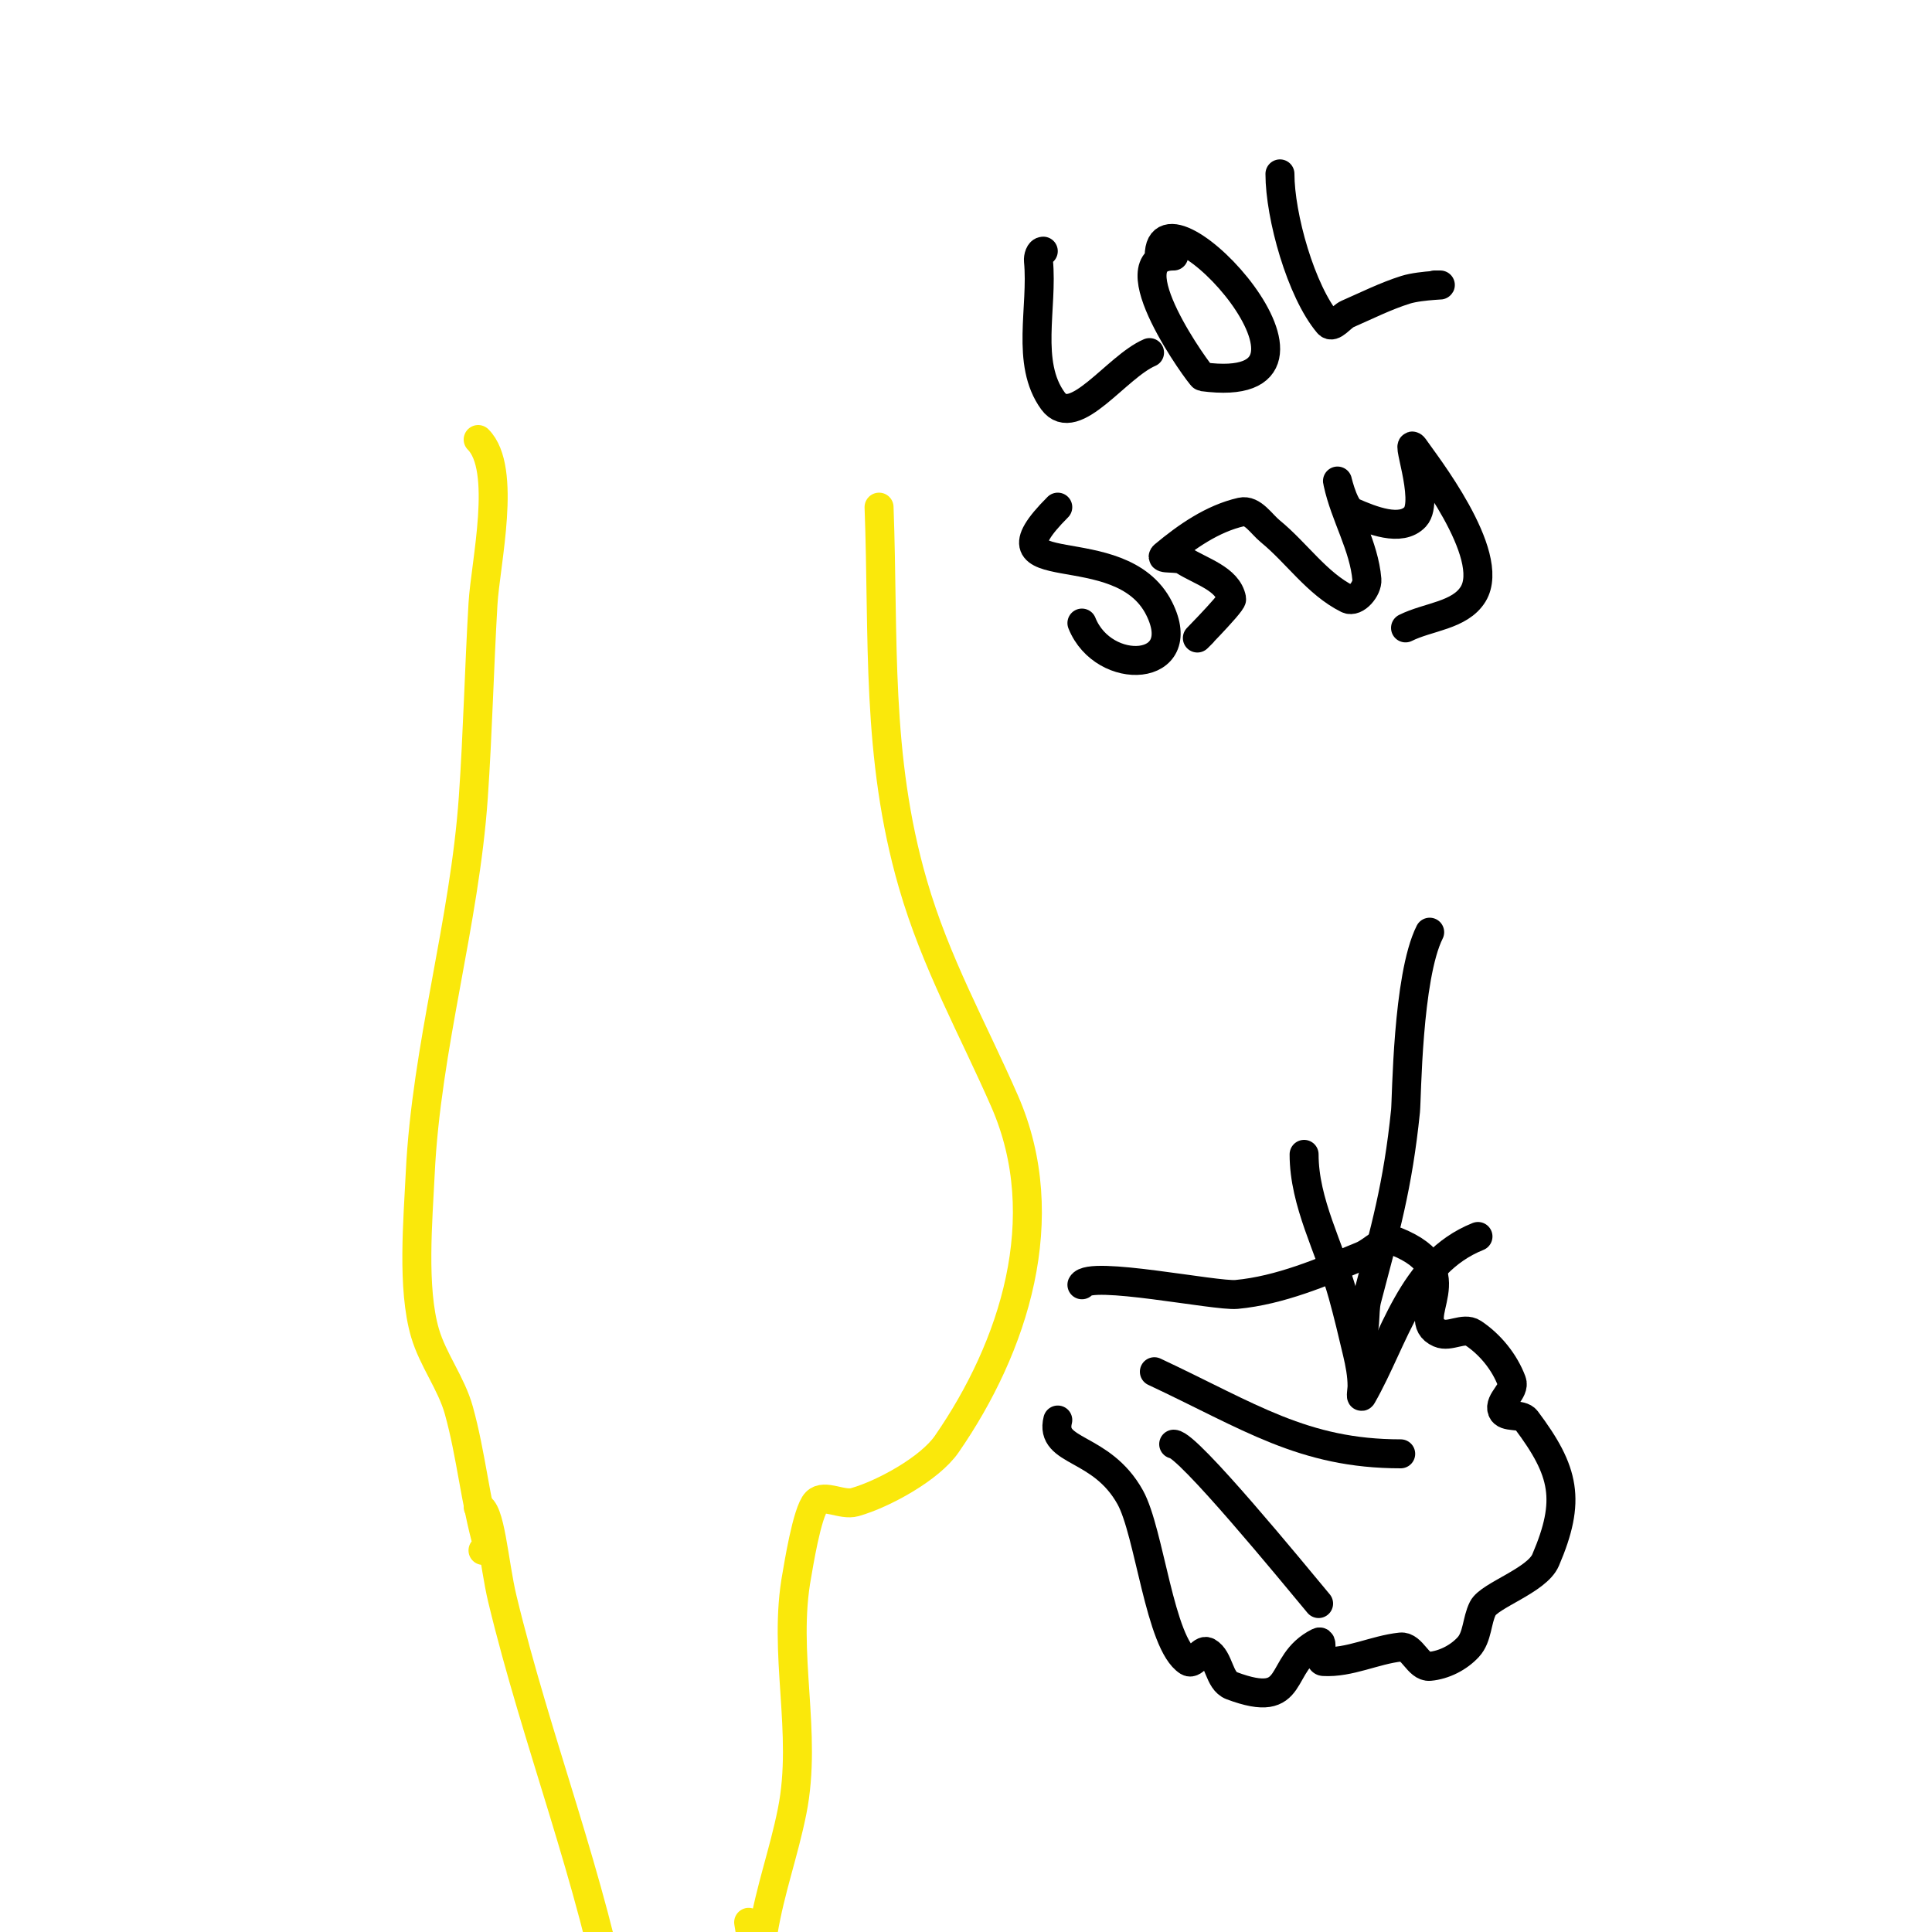
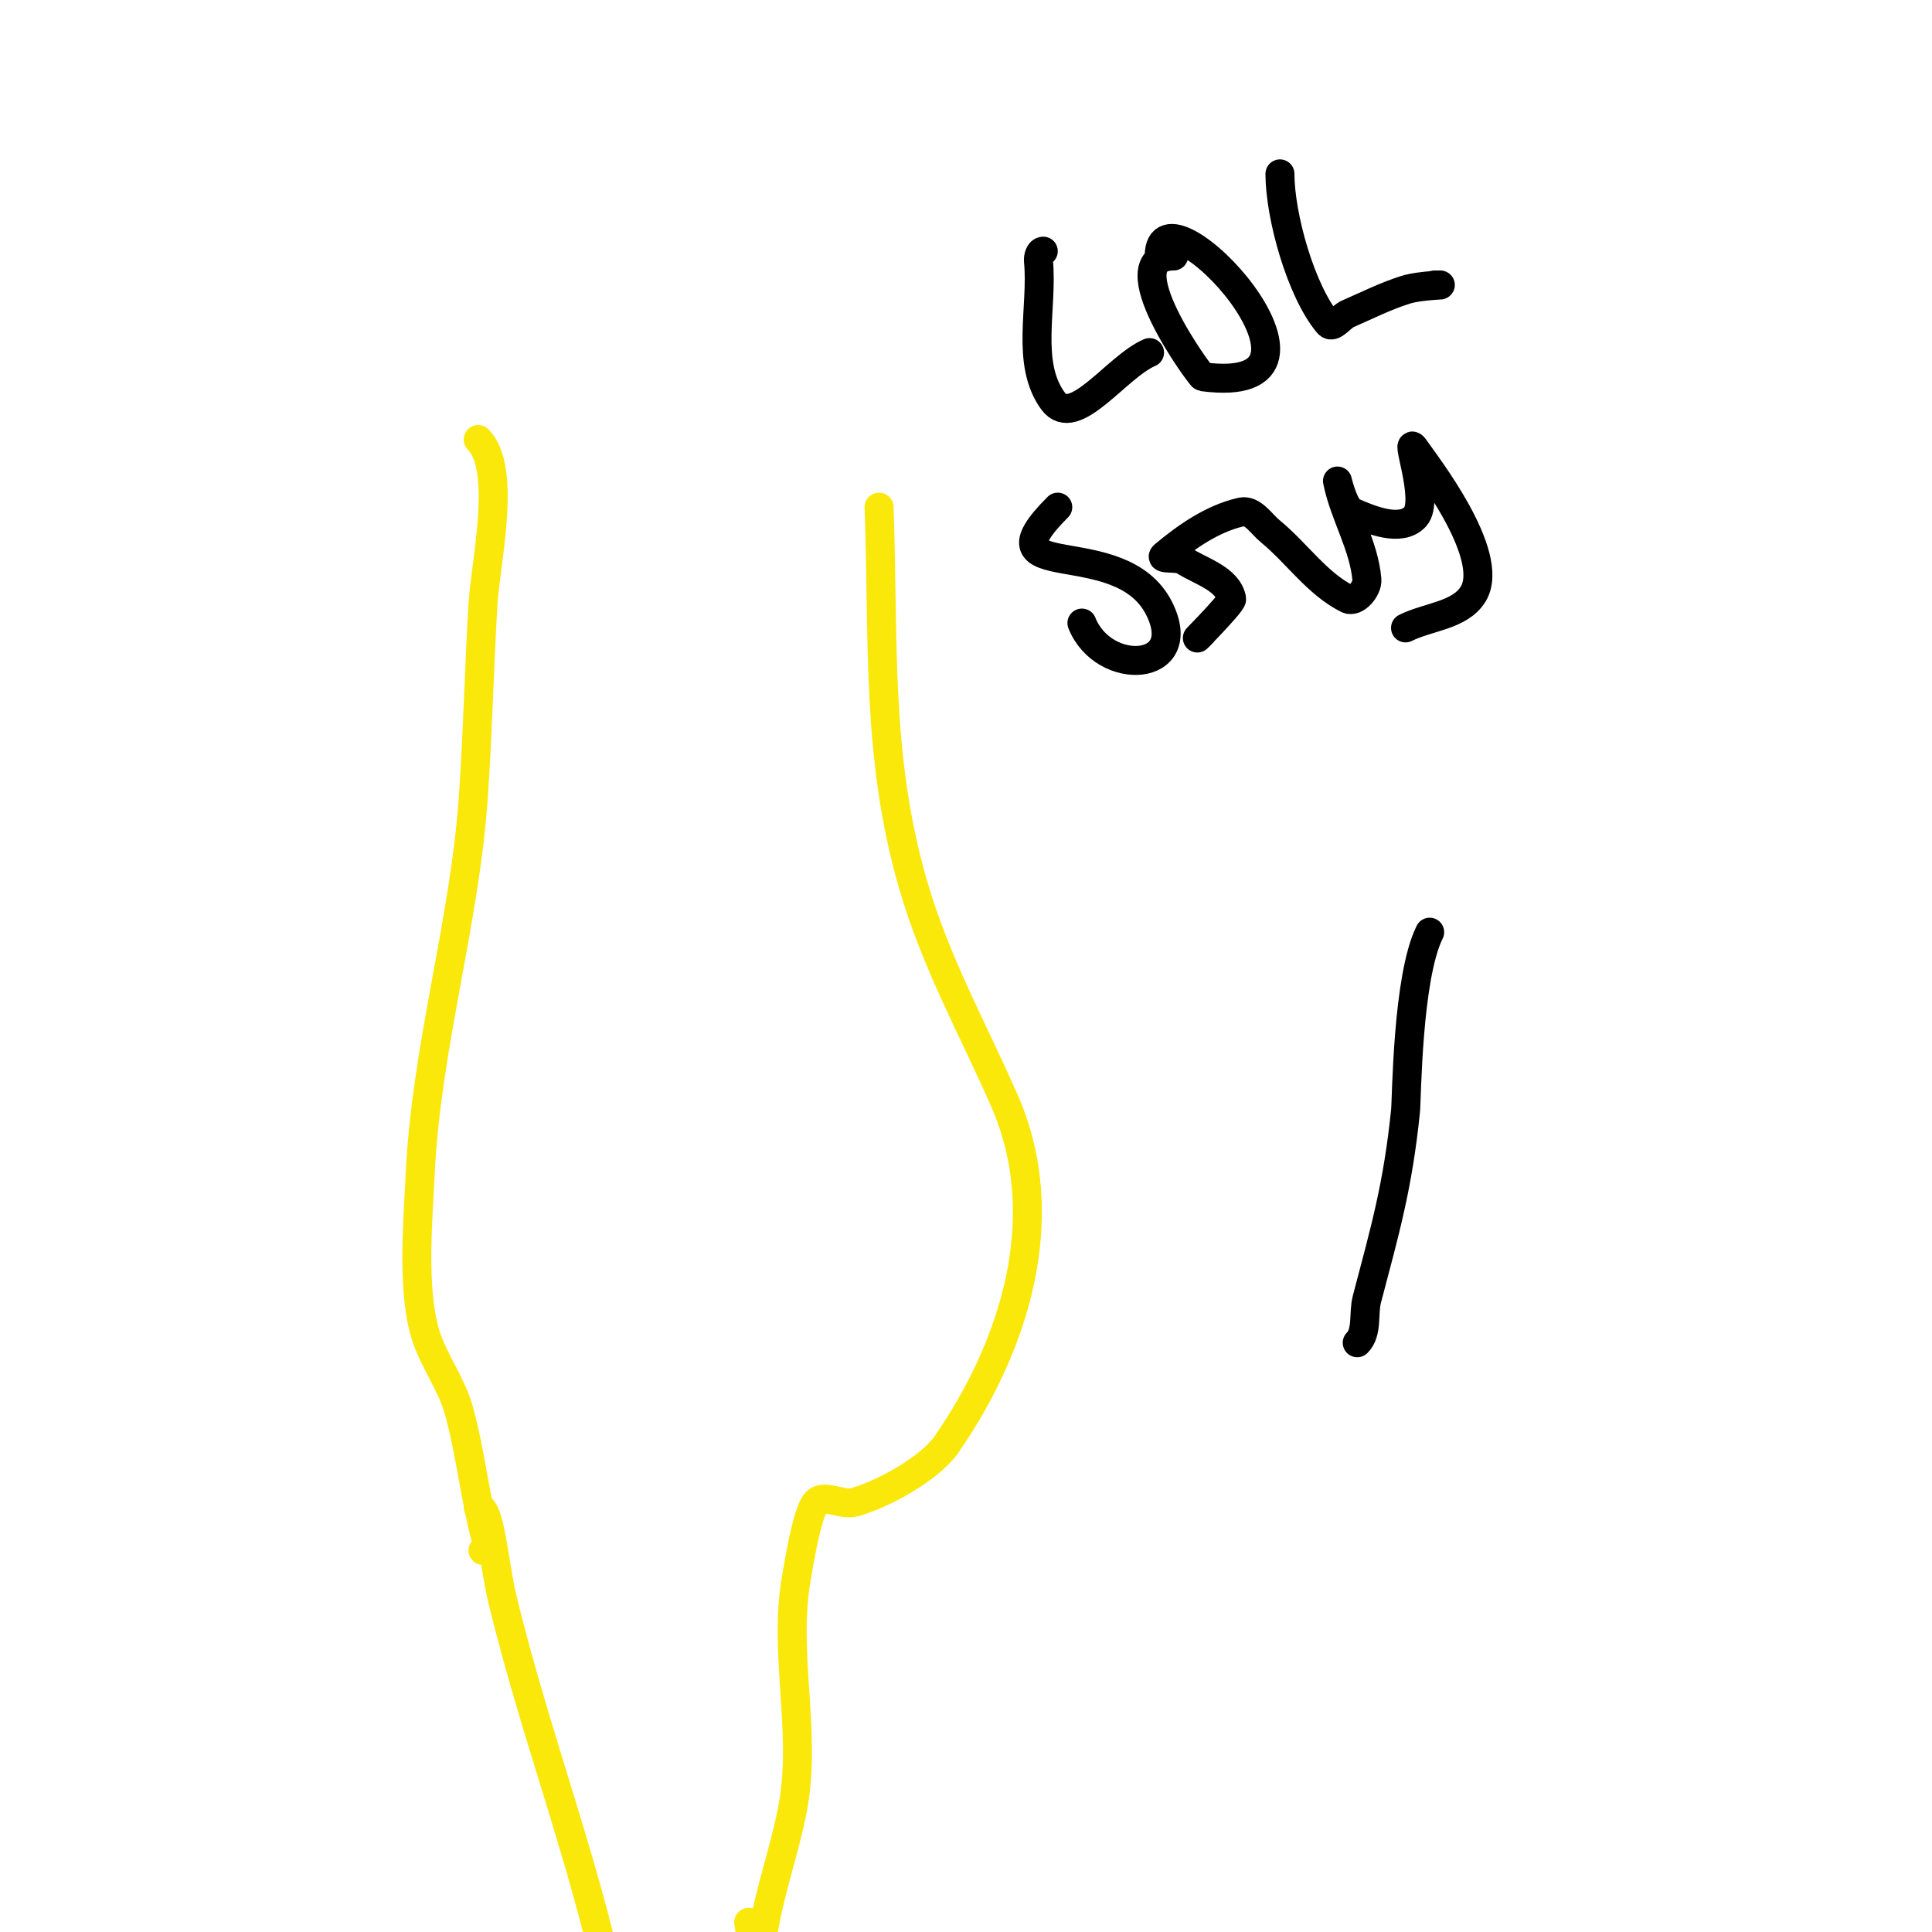
<svg xmlns="http://www.w3.org/2000/svg" viewBox="0 0 400 400" version="1.1">
  <g fill="none" stroke="#fae80b" stroke-width="6" stroke-linecap="round" stroke-linejoin="round">
    <path d="M182,105c1.009,27.247 -0.678,51.475 7,78c4.749,16.404 12.328,29.749 19,45c10.575,24.172 1.931,50.878 -12,71c-3.51,5.07 -13.073,10.306 -19,12c-2.667,0.762 -6.262,-1.738 -8,0c-1.937,1.937 -3.784,13.846 -4,15c-3.055,16.293 2.262,32.691 -1,49c-1.726,8.631 -4.524,16.143 -6,25c-0.496,2.977 -0.045,11.864 -1,9c-1.179,-3.536 -1.333,-7.333 -2,-11" />
    <path d="M99,312c2.532,0 3.22,11.604 5,19c7.158,29.735 18.541,57.976 24,88" />
    <path d="M99,91c6.05,6.05 1.494,25.597 1,34c-0.785,13.344 -1.08,26.658 -2,40c-1.801,26.115 -9.749,51.725 -11,78c-0.449,9.432 -1.737,23.695 1,33c1.643,5.585 5.442,10.391 7,16c2.577,9.279 3.362,18.768 6,28c0.381,1.333 -0.048,1 -1,1" />
  </g>
  <g fill="none" stroke="#000000" stroke-width="6" stroke-linecap="round" stroke-linejoin="round">
-     <path d="M224,266c1.513,-3.026 27.709,2.402 32,2c9.055,-0.849 17.706,-4.585 26,-8c2.347,-0.967 4.643,-3.943 7,-3c15.719,6.287 2.192,15.974 9,19c2.132,0.948 5.059,-1.294 7,0c3.552,2.368 6.501,6.003 8,10c0.74,1.974 -2.74,4.026 -2,6c0.63,1.681 3.923,0.564 5,2c7.974,10.632 9.3,16.633 4,29c-1.812,4.228 -11.654,7.308 -13,10c-1.274,2.547 -1.076,5.901 -3,8c-2.015,2.198 -5.031,3.73 -8,4c-2.394,0.218 -3.61,-4.252 -6,-4c-5.396,0.568 -10.583,3.319 -16,3c-1.372,-0.081 0.229,-4.615 -1,-4c-8.903,4.452 -4.013,14.245 -18,9c-2.685,-1.007 -2.493,-5.607 -5,-7c-1.303,-0.724 -2.736,2.79 -4,2c-5.871,-3.67 -7.996,-26.792 -12,-34c-6,-10.8 -16.717,-9.132 -15,-16" />
    <path d="M296,193c-4.65,9.299 -4.745,34.502 -5,37c-1.588,15.565 -4.207,24.586 -8,39c-0.782,2.972 0.173,6.827 -2,9" />
-     <path d="M270,239c0,10.028 5.316,19.338 8,29c1.104,3.973 2.056,7.987 3,12c0.54,2.294 1,4.643 1,7c0,0.667 -0.331,2.579 0,2c6.733,-11.782 10.143,-27.457 24,-33" />
    <path d="M216,52c-0.745,0 -1.072,1.258 -1,2c0.936,9.673 -2.716,21.14 3,29c4.384,6.028 13.149,-7.064 20,-10" />
    <path d="M243,53c-12.705,0 5.571,24.943 6,25c33.895,4.519 -9,-41.638 -9,-25" />
    <path d="M265,36c0,8.728 4.346,24.318 10,31c0.963,1.138 2.634,-1.402 4,-2c3.97,-1.737 7.868,-3.695 12,-5c3.316,-1.047 9.925,-1 6,-1" />
    <path d="M219,105c-16.695,16.695 12.984,4.968 21,21c6.619,13.239 -11.504,14.24 -16,3" />
    <path d="M249,131c-4.5,4.5 6.165,-6.121 6,-7c-0.787,-4.196 -6.409,-5.692 -10,-8c-1.156,-0.743 -5.056,-0.12 -4,-1c4.701,-3.917 10.033,-7.644 16,-9c2.344,-0.533 4.14,2.478 6,4c5.485,4.488 9.661,10.831 16,14c1.687,0.843 4.157,-2.121 4,-4c-0.578,-6.936 -4.542,-13.194 -6,-20c-0.469,-2.186 0.951,5.104 3,6c3.982,1.742 10.052,4.194 13,1c3.165,-3.429 -2.589,-17.883 0,-14c1.598,2.397 16.978,21.854 12,30c-2.721,4.452 -9.333,4.667 -14,7" />
-     <path d="M239,284c19.673,9.222 30.82,17 51,17" />
-     <path d="M243,299c2.885,0 24.775,26.73 30,33" />
  </g>
</svg>